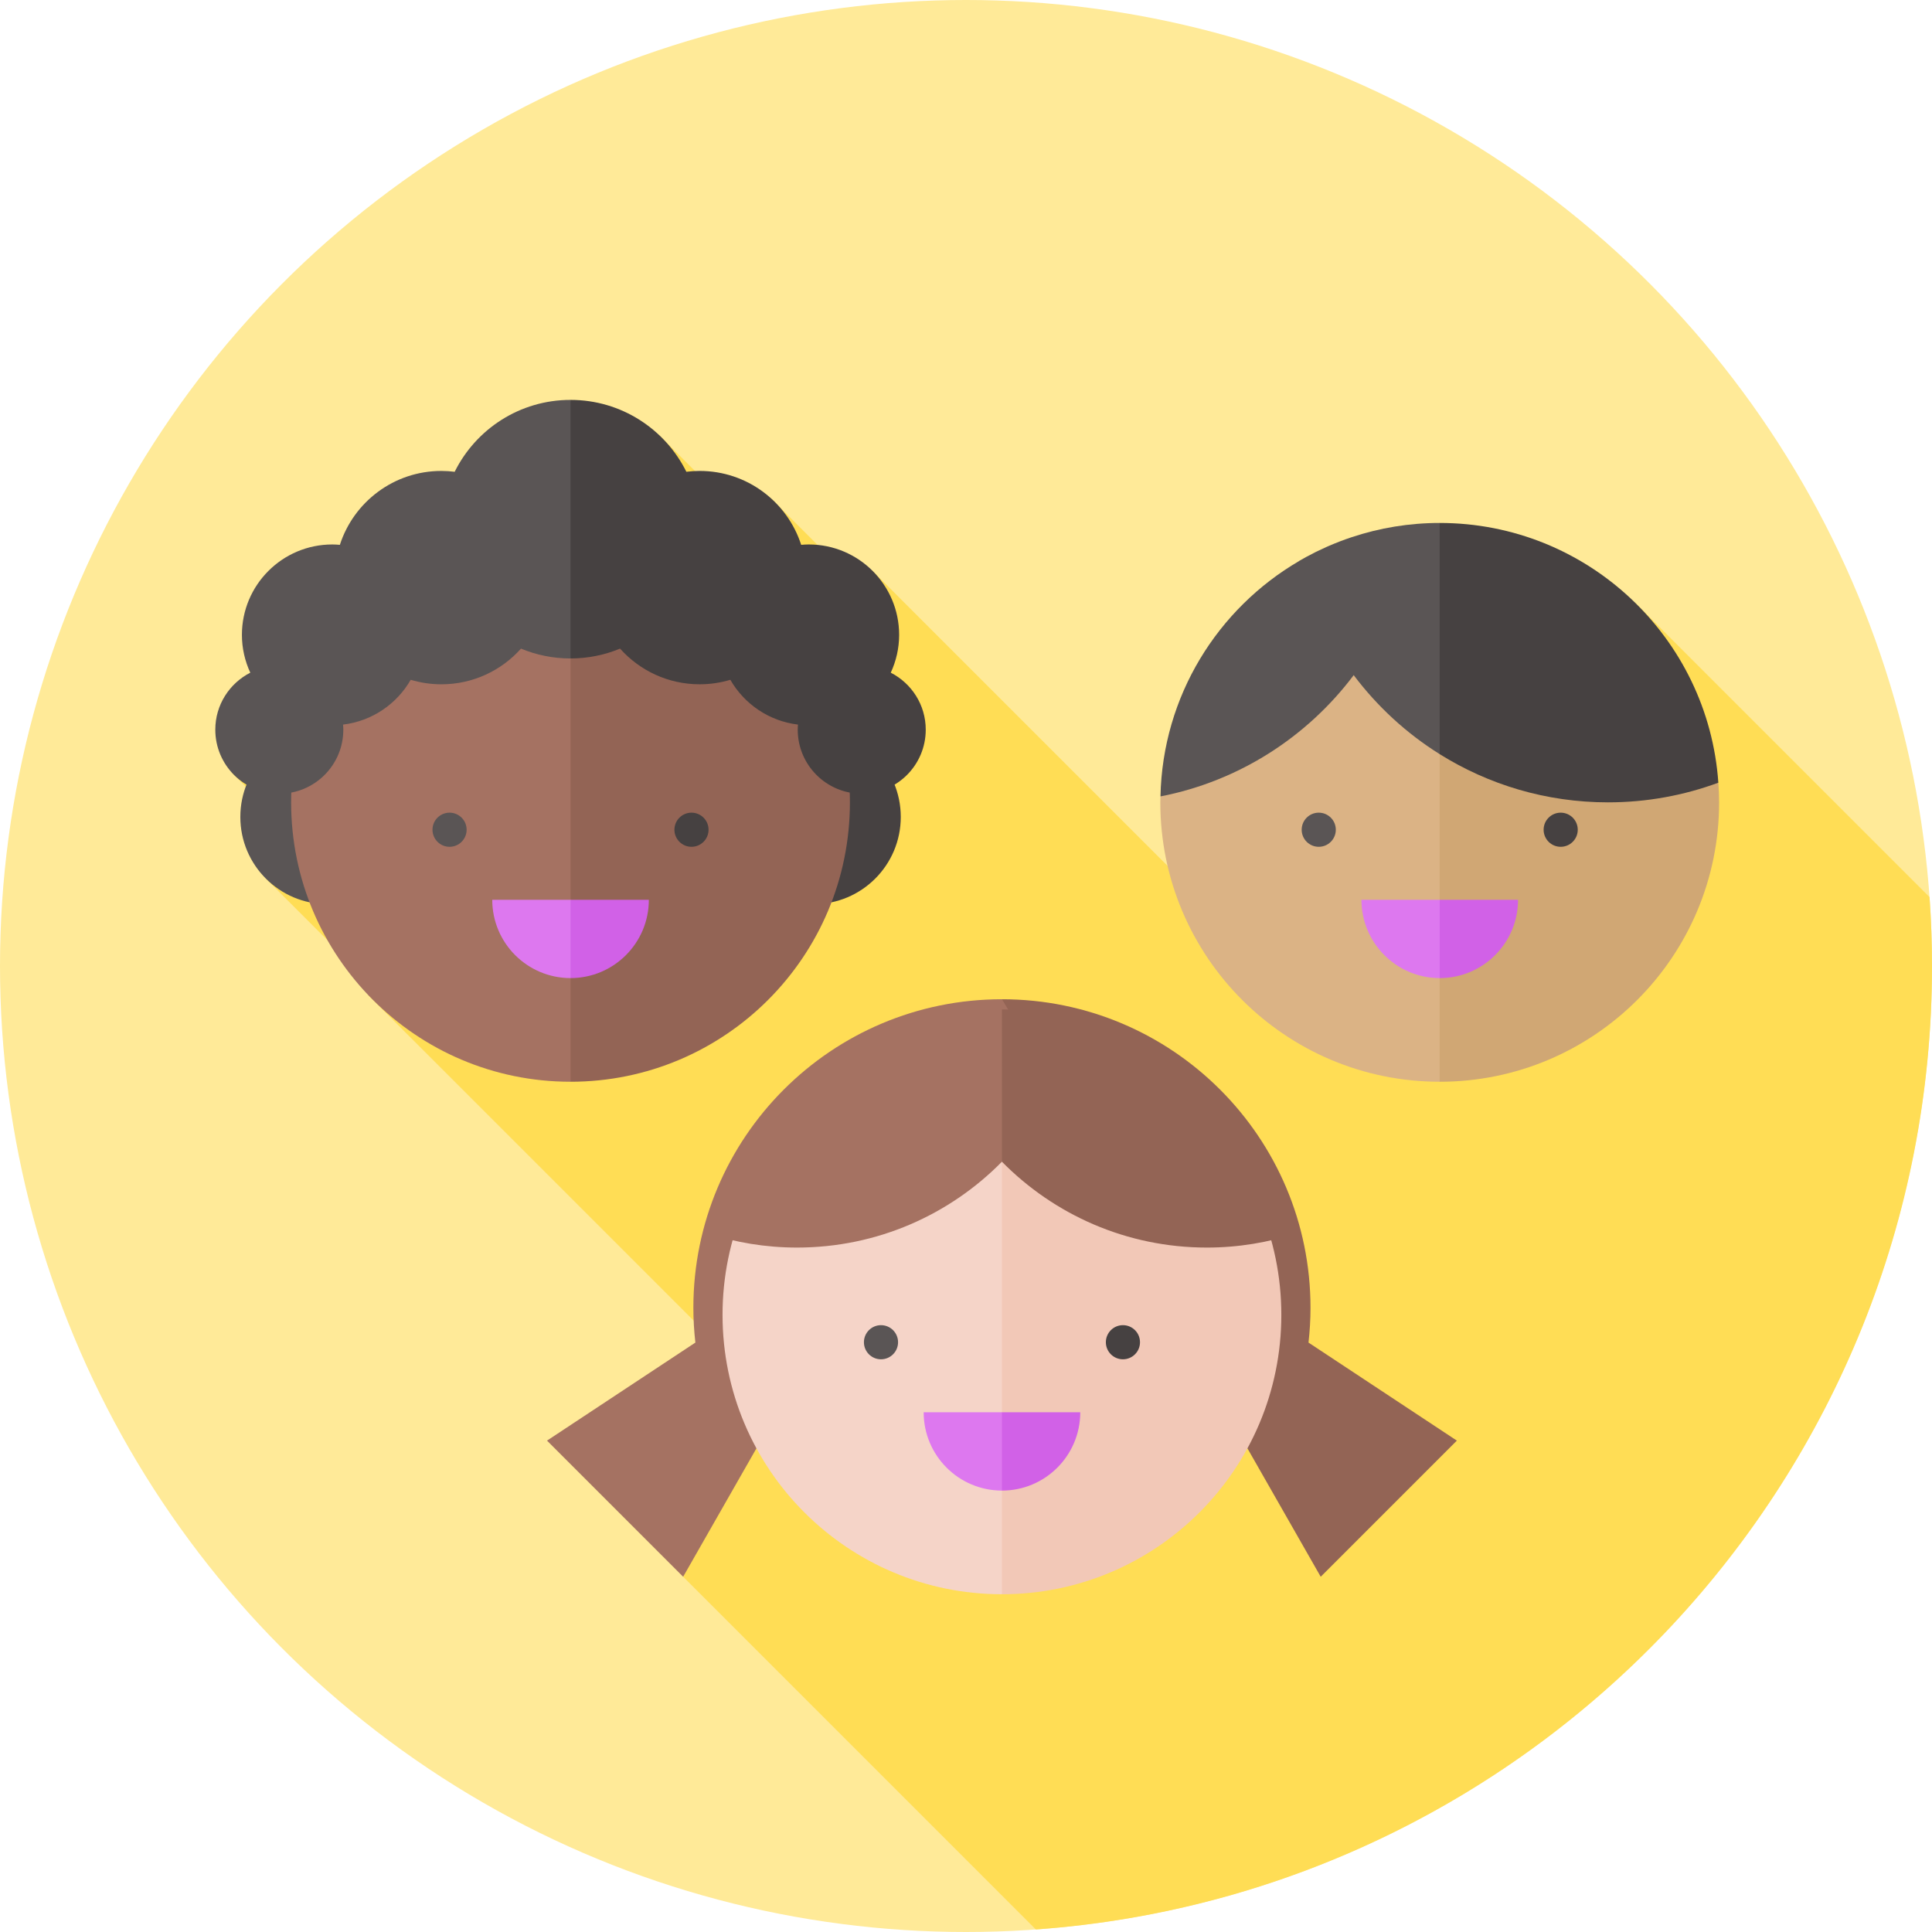
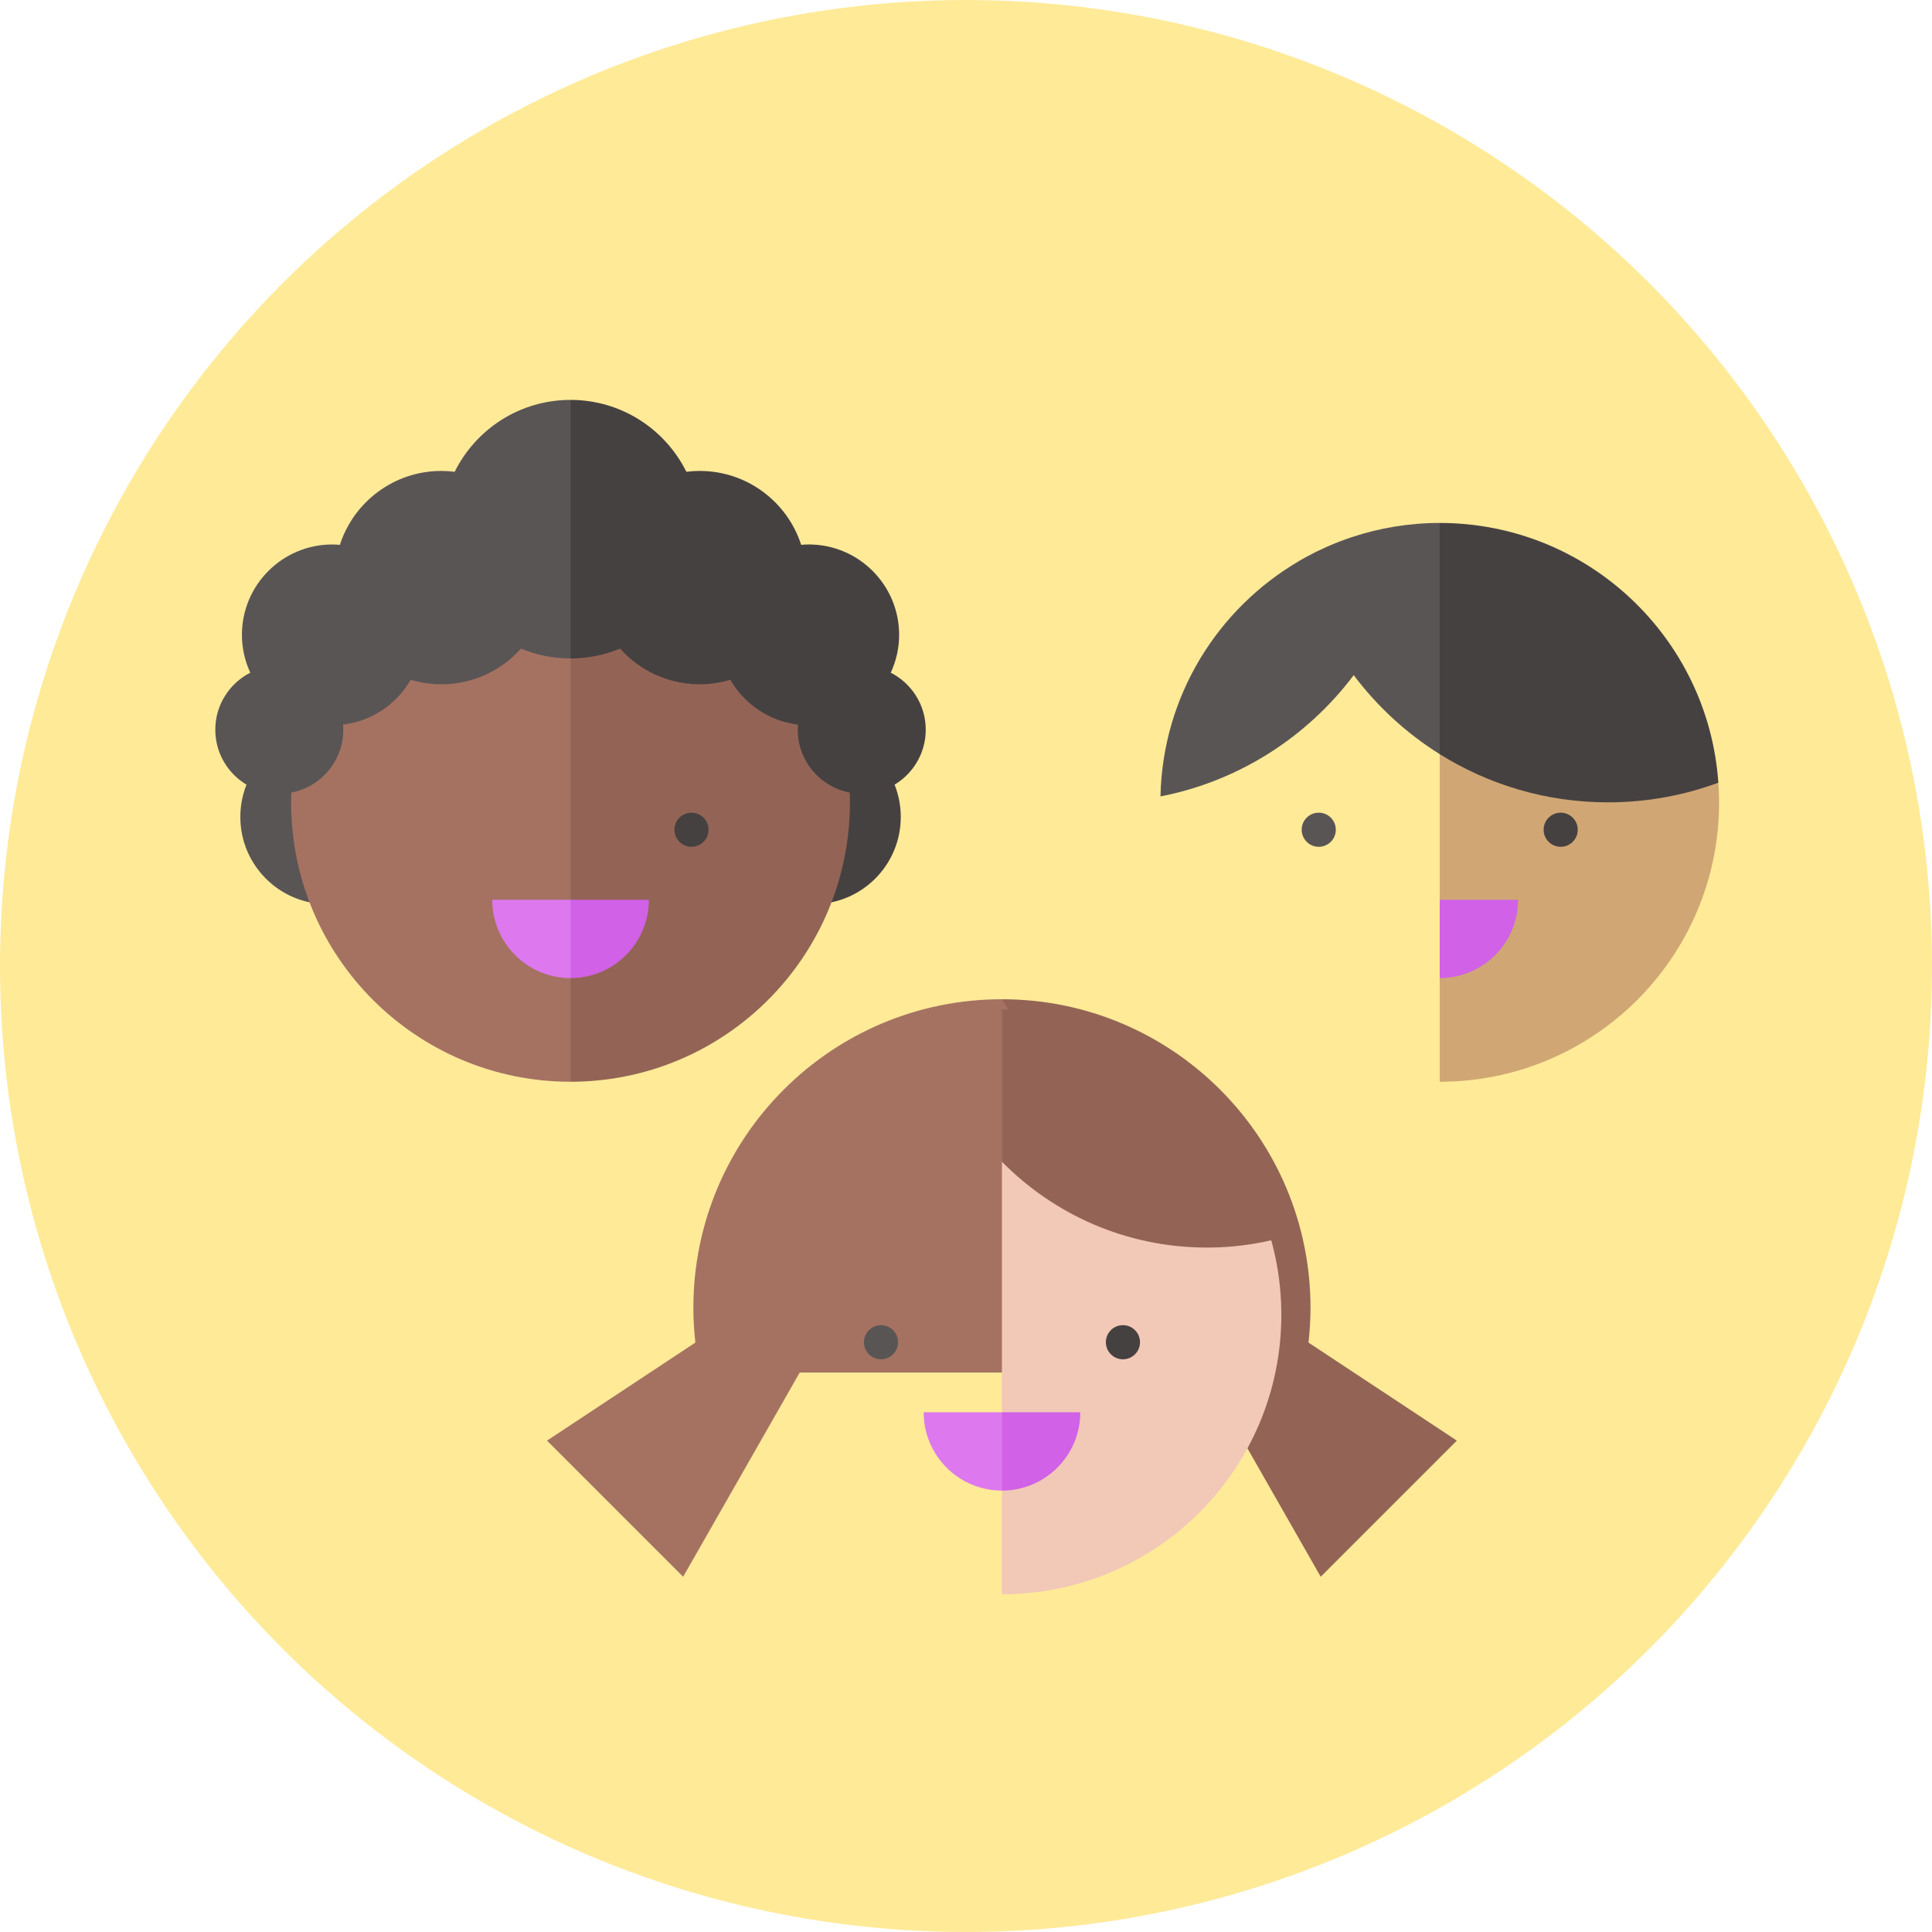
<svg xmlns="http://www.w3.org/2000/svg" id="Capa_1" enable-background="new 0 0 512 512" height="512" viewBox="0 0 512 512" width="512">
  <g>
    <g>
      <g>
        <g>
          <g>
            <g>
              <g>
                <g>
                  <g>
                    <g>
                      <g>
                        <g>
                          <g>
                            <g>
                              <circle cx="256" cy="256" fill="#ffea98" r="256" />
                            </g>
                          </g>
                        </g>
                      </g>
                    </g>
                  </g>
                </g>
              </g>
            </g>
          </g>
        </g>
      </g>
    </g>
-     <path d="m344.727 264.779-113.673-113.673-3.849 3.849-22.952-22.952-6.443 6.443-23.237-23.237-113.101 89.605 8.481 8.481.509 19.55 29.044 29.044-1.884 1.884 101.371 101.371-17.952 52.712 93.473 93.473c132.741-9.489 237.486-120.171 237.486-255.329 0-6.141-.23-12.228-.655-18.261l-78.086-78.086z" fill="#fd5" />
    <g>
      <path d="m86.811 193.374c-12.77 0-23.121 10.352-23.121 23.122s10.352 23.121 23.121 23.121c12.77 0 23.122-10.352 23.122-23.121 0-12.77-10.352-23.122-23.122-23.122z" fill="#5a5555" />
      <path d="m215.592 193.374c-12.77 0-23.121 10.352-23.121 23.122s10.352 23.121 23.121 23.121c12.77 0 23.122-10.352 23.122-23.121-.001-12.77-10.353-23.122-23.122-23.122z" fill="#464141" />
      <g id="XMLID_48_">
        <path id="XMLID_62_" d="m195.8 212.631-44.605 74.043c-40.894 0-74.044-33.15-74.044-74.043s33.15-74.043 74.044-74.043z" fill="#a57262" />
        <path id="XMLID_61_" d="m151.195 138.588c40.892 0 74.042 33.15 74.042 74.043s-33.15 74.043-74.042 74.043z" fill="#936455" />
      </g>
      <g id="XMLID_38_">
        <path id="XMLID_46_" d="m159.406 245.585-8.204 13.618c-11.46 0-20.75-9.29-20.75-20.75h20.748z" fill="#dd78ef" />
        <path id="XMLID_40_" d="m151.202 238.453v20.75c11.46 0 20.749-9.29 20.749-20.75z" fill="#d161e7" />
      </g>
-       <circle cx="119.137" cy="219.888" fill="#5a5555" r="4.523" />
      <circle cx="183.253" cy="219.888" fill="#464141" r="4.523" />
      <path d="m171.834 140.237-20.639-34.26c-13.457 0-25.096 7.763-30.7 19.051-1.155-.144-2.329-.226-3.522-.226v.001c-12.582 0-23.24 8.222-26.905 19.586-.66-.055-1.324-.101-1.998-.101v.001c-13.232 0-23.959 10.727-23.959 23.959 0 3.583.809 6.97 2.218 10.022-5.498 2.806-9.27 8.509-9.27 15.105 0 9.368 7.594 16.963 16.962 16.963 9.368 0 16.963-7.594 16.963-16.963 0-.456-.033-.905-.068-1.352 7.684-.911 14.242-5.454 17.927-11.87 2.576.772 5.304 1.193 8.131 1.193 8.387 0 15.918-3.656 21.095-9.456 4.043 1.679 8.476 2.61 13.126 2.61z" fill="#5a5555" />
      <path d="m236.062 178.269c1.41-3.052 2.218-6.439 2.218-10.022 0-13.232-10.727-23.959-23.959-23.959v-.001c-.675 0-1.338.046-1.999.101-3.666-11.363-14.323-19.586-26.905-19.586v-.001c-1.194 0-2.368.083-3.523.226-5.603-11.288-17.242-19.05-30.699-19.05v68.52c4.651 0 9.083-.931 13.126-2.61 5.178 5.801 12.708 9.456 21.095 9.456 2.827 0 5.555-.42 8.131-1.193 3.685 6.415 10.243 10.958 17.927 11.87-.035.447-.068.895-.068 1.352 0 9.368 7.595 16.963 16.963 16.963 9.368 0 16.962-7.594 16.962-16.963.001-6.594-3.771-12.297-9.269-15.103z" fill="#464141" />
    </g>
    <g>
      <path d="m346.765 355.796c.343-3.024.532-6.095.532-9.211 0-45.162-36.611-81.774-81.773-81.774v98.932h53.596l30.884 54.112 36.076-36.076z" fill="#936455" />
      <path d="m314.787 346.584-49.262-81.774c-45.164 0-81.775 36.612-81.775 81.774 0 3.116.189 6.187.532 9.212l-39.316 25.984 36.076 36.076 30.884-54.112h53.598z" fill="#a57262" />
      <g id="XMLID_49_">
-         <path id="XMLID_51_" d="m310.129 348.448-44.605 74.043c-40.894 0-74.044-33.15-74.044-74.043s33.15-74.043 74.044-74.043z" fill="#f5d4c8" />
        <path id="XMLID_50_" d="m265.524 274.406c40.892 0 74.042 33.15 74.042 74.043s-33.15 74.043-74.042 74.043z" fill="#f2c8b7" />
      </g>
      <g id="XMLID_44_">
        <path id="XMLID_47_" d="m273.735 381.402-8.204 13.618c-11.46 0-20.75-9.29-20.75-20.75h20.748z" fill="#dd78ef" />
        <path id="XMLID_45_" d="m265.531 374.27v20.75c11.46 0 20.749-9.29 20.749-20.75z" fill="#d161e7" />
      </g>
      <g>
        <path d="m265.515 267.508c-37.248 0-68.617 25.084-78.192 59.274 7.515 2.477 15.539 3.837 23.884 3.837 21.262 0 40.483-8.706 54.309-22.745l13.313-18.266z" fill="#a57262" />
        <path d="m265.531 267.508c37.248 0 68.617 25.084 78.192 59.274-7.515 2.477-15.539 3.837-23.884 3.837-21.262 0-40.483-8.706-54.309-22.745z" fill="#936455" />
      </g>
      <circle cx="233.472" cy="355.705" fill="#5a5555" r="4.523" />
      <circle cx="297.589" cy="355.705" fill="#464141" r="4.523" />
    </g>
    <g>
-       <path d="m358.744 178.924-51.208 32.135c-.011.524-.04 1.045-.04 1.572 0 40.893 33.15 74.043 74.044 74.043l23.49-53.875-23.49-42.527z" fill="#dbb385" />
      <path d="m381.54 190.271v96.404c40.892 0 74.042-33.15 74.042-74.043 0-1.754-.083-3.489-.203-5.213z" fill="#d0a774" />
      <path d="m381.54 138.587c-8.119 0-15.926 1.322-23.232 3.742-.091.03-.182.059-.272.089-1.996.67-3.953 1.421-5.869 2.251-.233.101-.465.204-.696.307-.748.333-1.489.678-2.223 1.035-.196.095-.393.186-.588.282-.86.427-1.71.872-2.55 1.332-.269.147-.535.301-.802.451-.334.188-.671.37-1.002.563.001.006.003.011.005.017-21.576 12.583-36.217 35.75-36.774 62.402 20.839-4.057 38.922-15.792 51.208-32.135 6.242 8.296 13.965 15.416 22.796 20.936l10.381-30.636z" fill="#5a5555" />
      <path d="m426.145 212.631c10.279 0 20.126-1.844 29.234-5.212-2.678-38.457-34.701-68.83-73.839-68.831l-.001-.001v61.272c12.94 8.087 28.222 12.772 44.606 12.772z" fill="#464141" />
    </g>
    <g>
      <g id="XMLID_36_">
-         <path id="XMLID_39_" d="m389.751 245.585-8.204 13.618c-11.46 0-20.75-9.29-20.75-20.75h20.748z" fill="#dd78ef" />
        <path id="XMLID_37_" d="m381.547 238.453v20.75c11.46 0 20.749-9.29 20.749-20.75z" fill="#d161e7" />
      </g>
      <circle cx="349.482" cy="219.888" fill="#5a5555" r="4.523" />
      <circle cx="413.598" cy="219.888" fill="#464141" r="4.523" />
    </g>
  </g>
</svg>